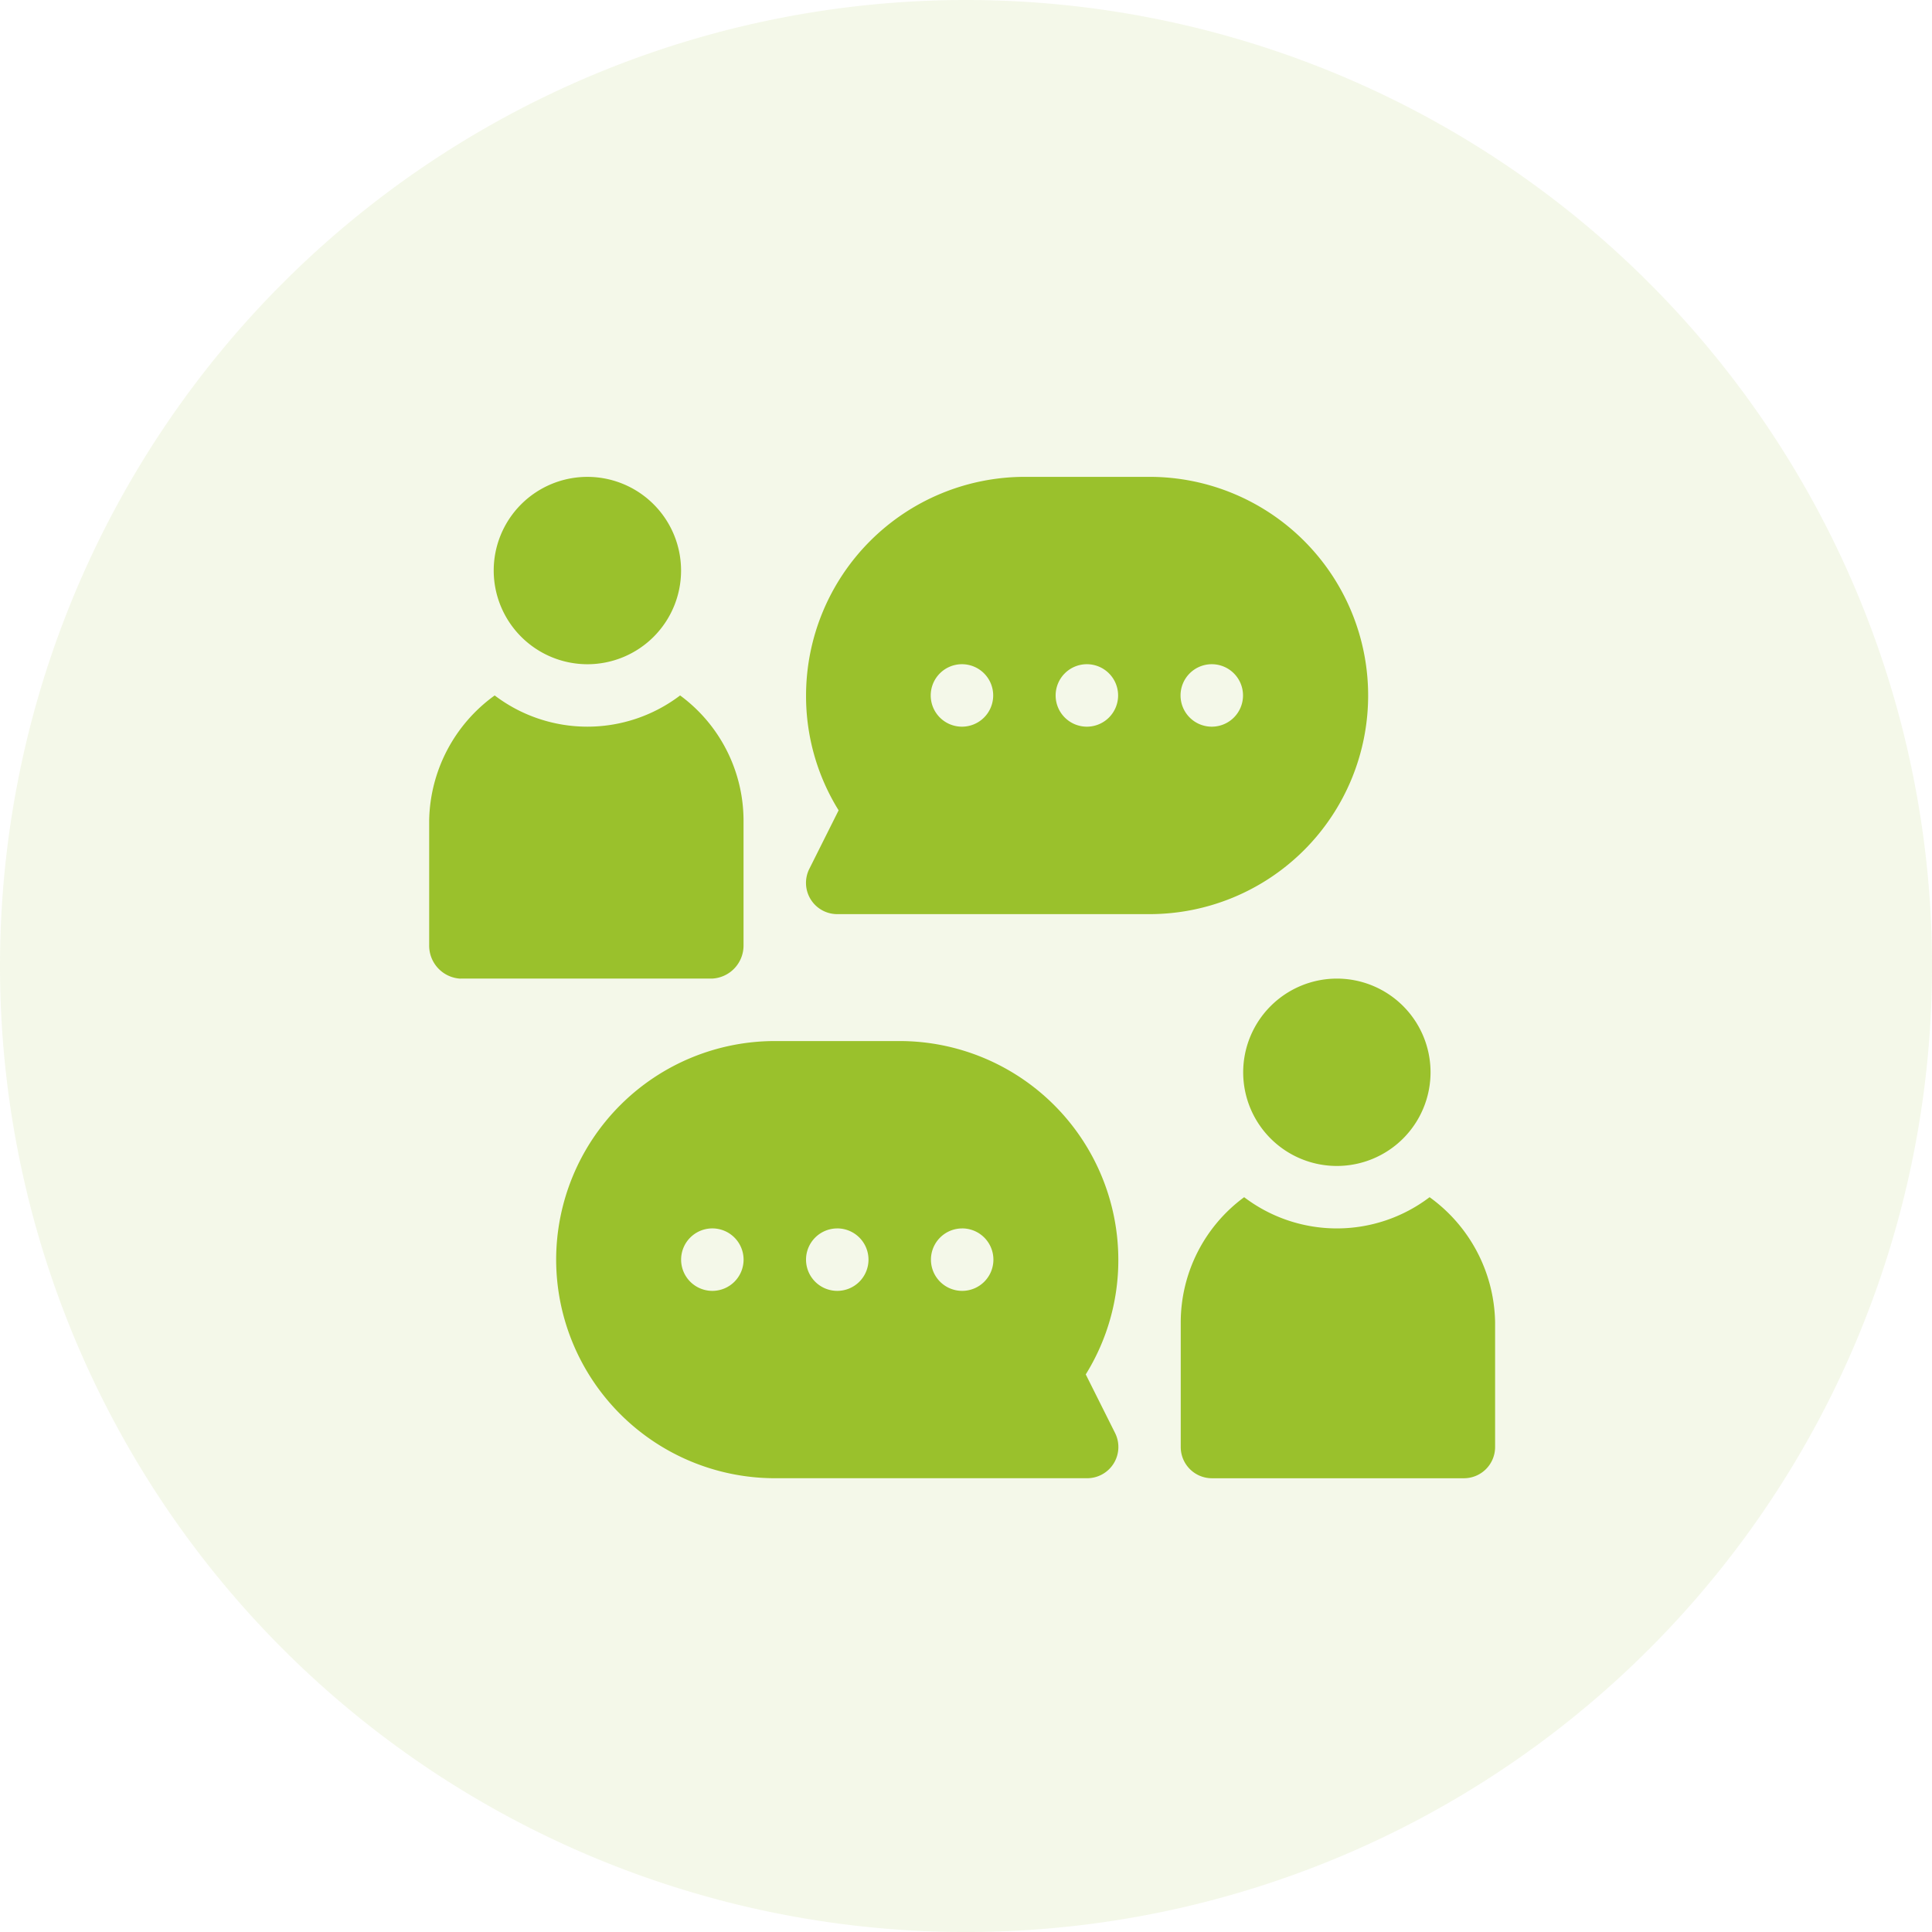
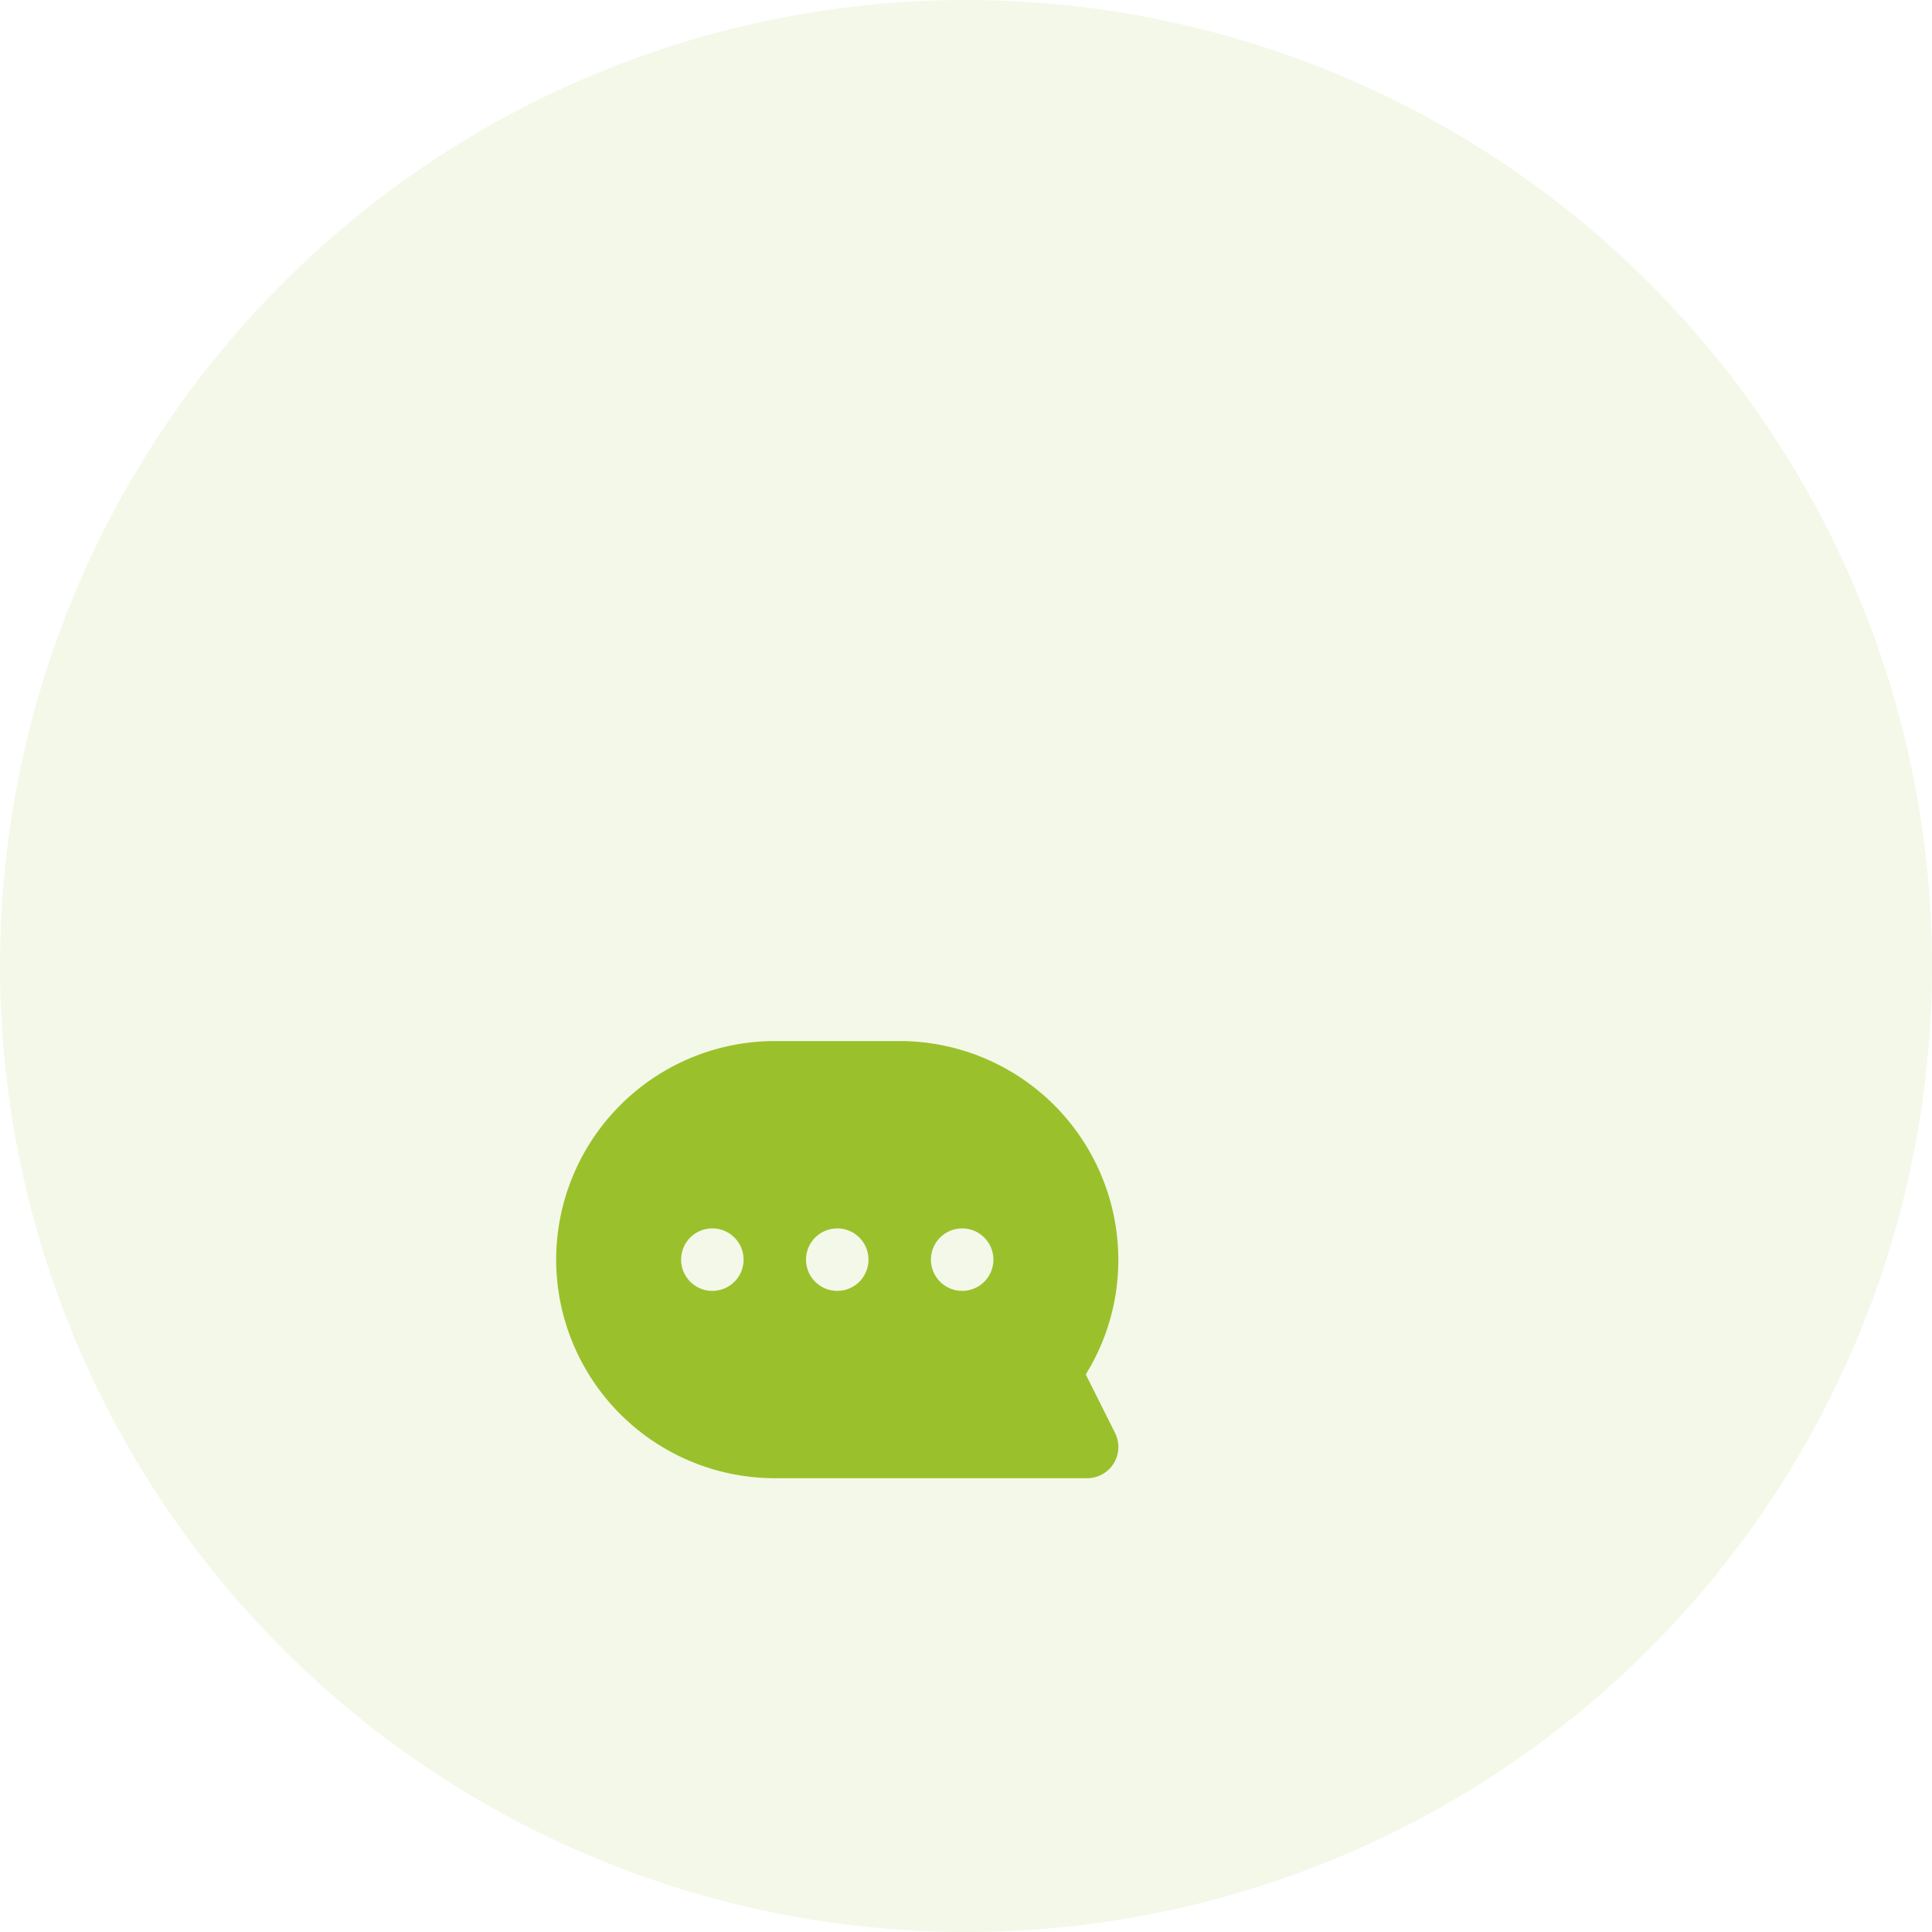
<svg xmlns="http://www.w3.org/2000/svg" width="81.031" height="81.031" viewBox="0 0 81.031 81.031">
  <g id="Group_1" data-name="Group 1" transform="translate(0 -0.969)">
    <path id="Path_1" data-name="Path 1" d="M40.516.969A40.516,40.516,0,1,1,0,41.484,40.515,40.515,0,0,1,40.516.969Z" fill="#99c12a" fill-rule="evenodd" opacity="0.102" />
    <g id="chat" transform="translate(18 20.969)">
-       <path id="Path_2" data-name="Path 2" d="M34.929,7.859A3.929,3.929,0,1,0,31,3.929,3.934,3.934,0,0,0,34.929,7.859Zm0,0" transform="translate(-28.293)" fill="#9ac12c" />
-       <path id="Path_3" data-name="Path 3" d="M195.4,0h-5.239A9.18,9.18,0,0,0,181,9.168a9.078,9.078,0,0,0,1.366,4.818l-1.228,2.454a1.31,1.31,0,0,0,1.172,1.9h13.1A9.168,9.168,0,1,0,195.4,0Zm-7.861,10.478a1.31,1.31,0,1,1,1.31-1.31A1.31,1.31,0,0,1,187.544,10.478Zm5.239,0a1.31,1.31,0,1,1,1.31-1.31A1.31,1.31,0,0,1,192.783,10.478Zm5.239,0a1.31,1.31,0,1,1,1.31-1.31A1.31,1.31,0,0,1,198.022,10.478Zm0,0" transform="translate(-165.193)" fill="#9ac12c" />
      <path id="Path_4" data-name="Path 4" d="M61,280.168a9.18,9.18,0,0,0,9.168,9.168h13.1a1.31,1.31,0,0,0,1.172-1.9l-1.228-2.454a9.078,9.078,0,0,0,1.366-4.818A9.18,9.18,0,0,0,75.407,271H70.168A9.18,9.18,0,0,0,61,280.168Zm6.551,1.31a1.31,1.31,0,1,1,1.31-1.31A1.31,1.31,0,0,1,67.551,281.478Zm10.478-2.62a1.31,1.31,0,1,1-1.31,1.31A1.31,1.31,0,0,1,78.029,278.859Zm-5.239,0a1.31,1.31,0,1,1-1.31,1.31A1.31,1.31,0,0,1,72.79,278.859Zm0,0" transform="translate(-55.674 -247.337)" fill="#9ac12c" />
-       <path id="Path_5" data-name="Path 5" d="M1.31,116.875H11.875a1.387,1.387,0,0,0,1.31-1.4v-5.239A6.524,6.524,0,0,0,10.525,105a6.428,6.428,0,0,1-7.777,0A6.6,6.6,0,0,0,0,110.239v5.239a1.387,1.387,0,0,0,1.31,1.4Zm0,0" transform="translate(0 -95.832)" fill="#9ac12c" />
-       <path id="Path_6" data-name="Path 6" d="M391,244.929A3.929,3.929,0,1,0,394.929,241,3.934,3.934,0,0,0,391,244.929Zm0,0" transform="translate(-356.859 -219.956)" fill="#9ac12c" />
-       <path id="Path_7" data-name="Path 7" d="M371.437,346a6.428,6.428,0,0,1-7.777,0,6.524,6.524,0,0,0-2.66,5.239v5.239a1.309,1.309,0,0,0,1.31,1.31h10.565a1.309,1.309,0,0,0,1.31-1.31v-5.239A6.6,6.6,0,0,0,371.437,346Zm0,0" transform="translate(-329.478 -315.788)" fill="#9ac12c" />
    </g>
  </g>
</svg>